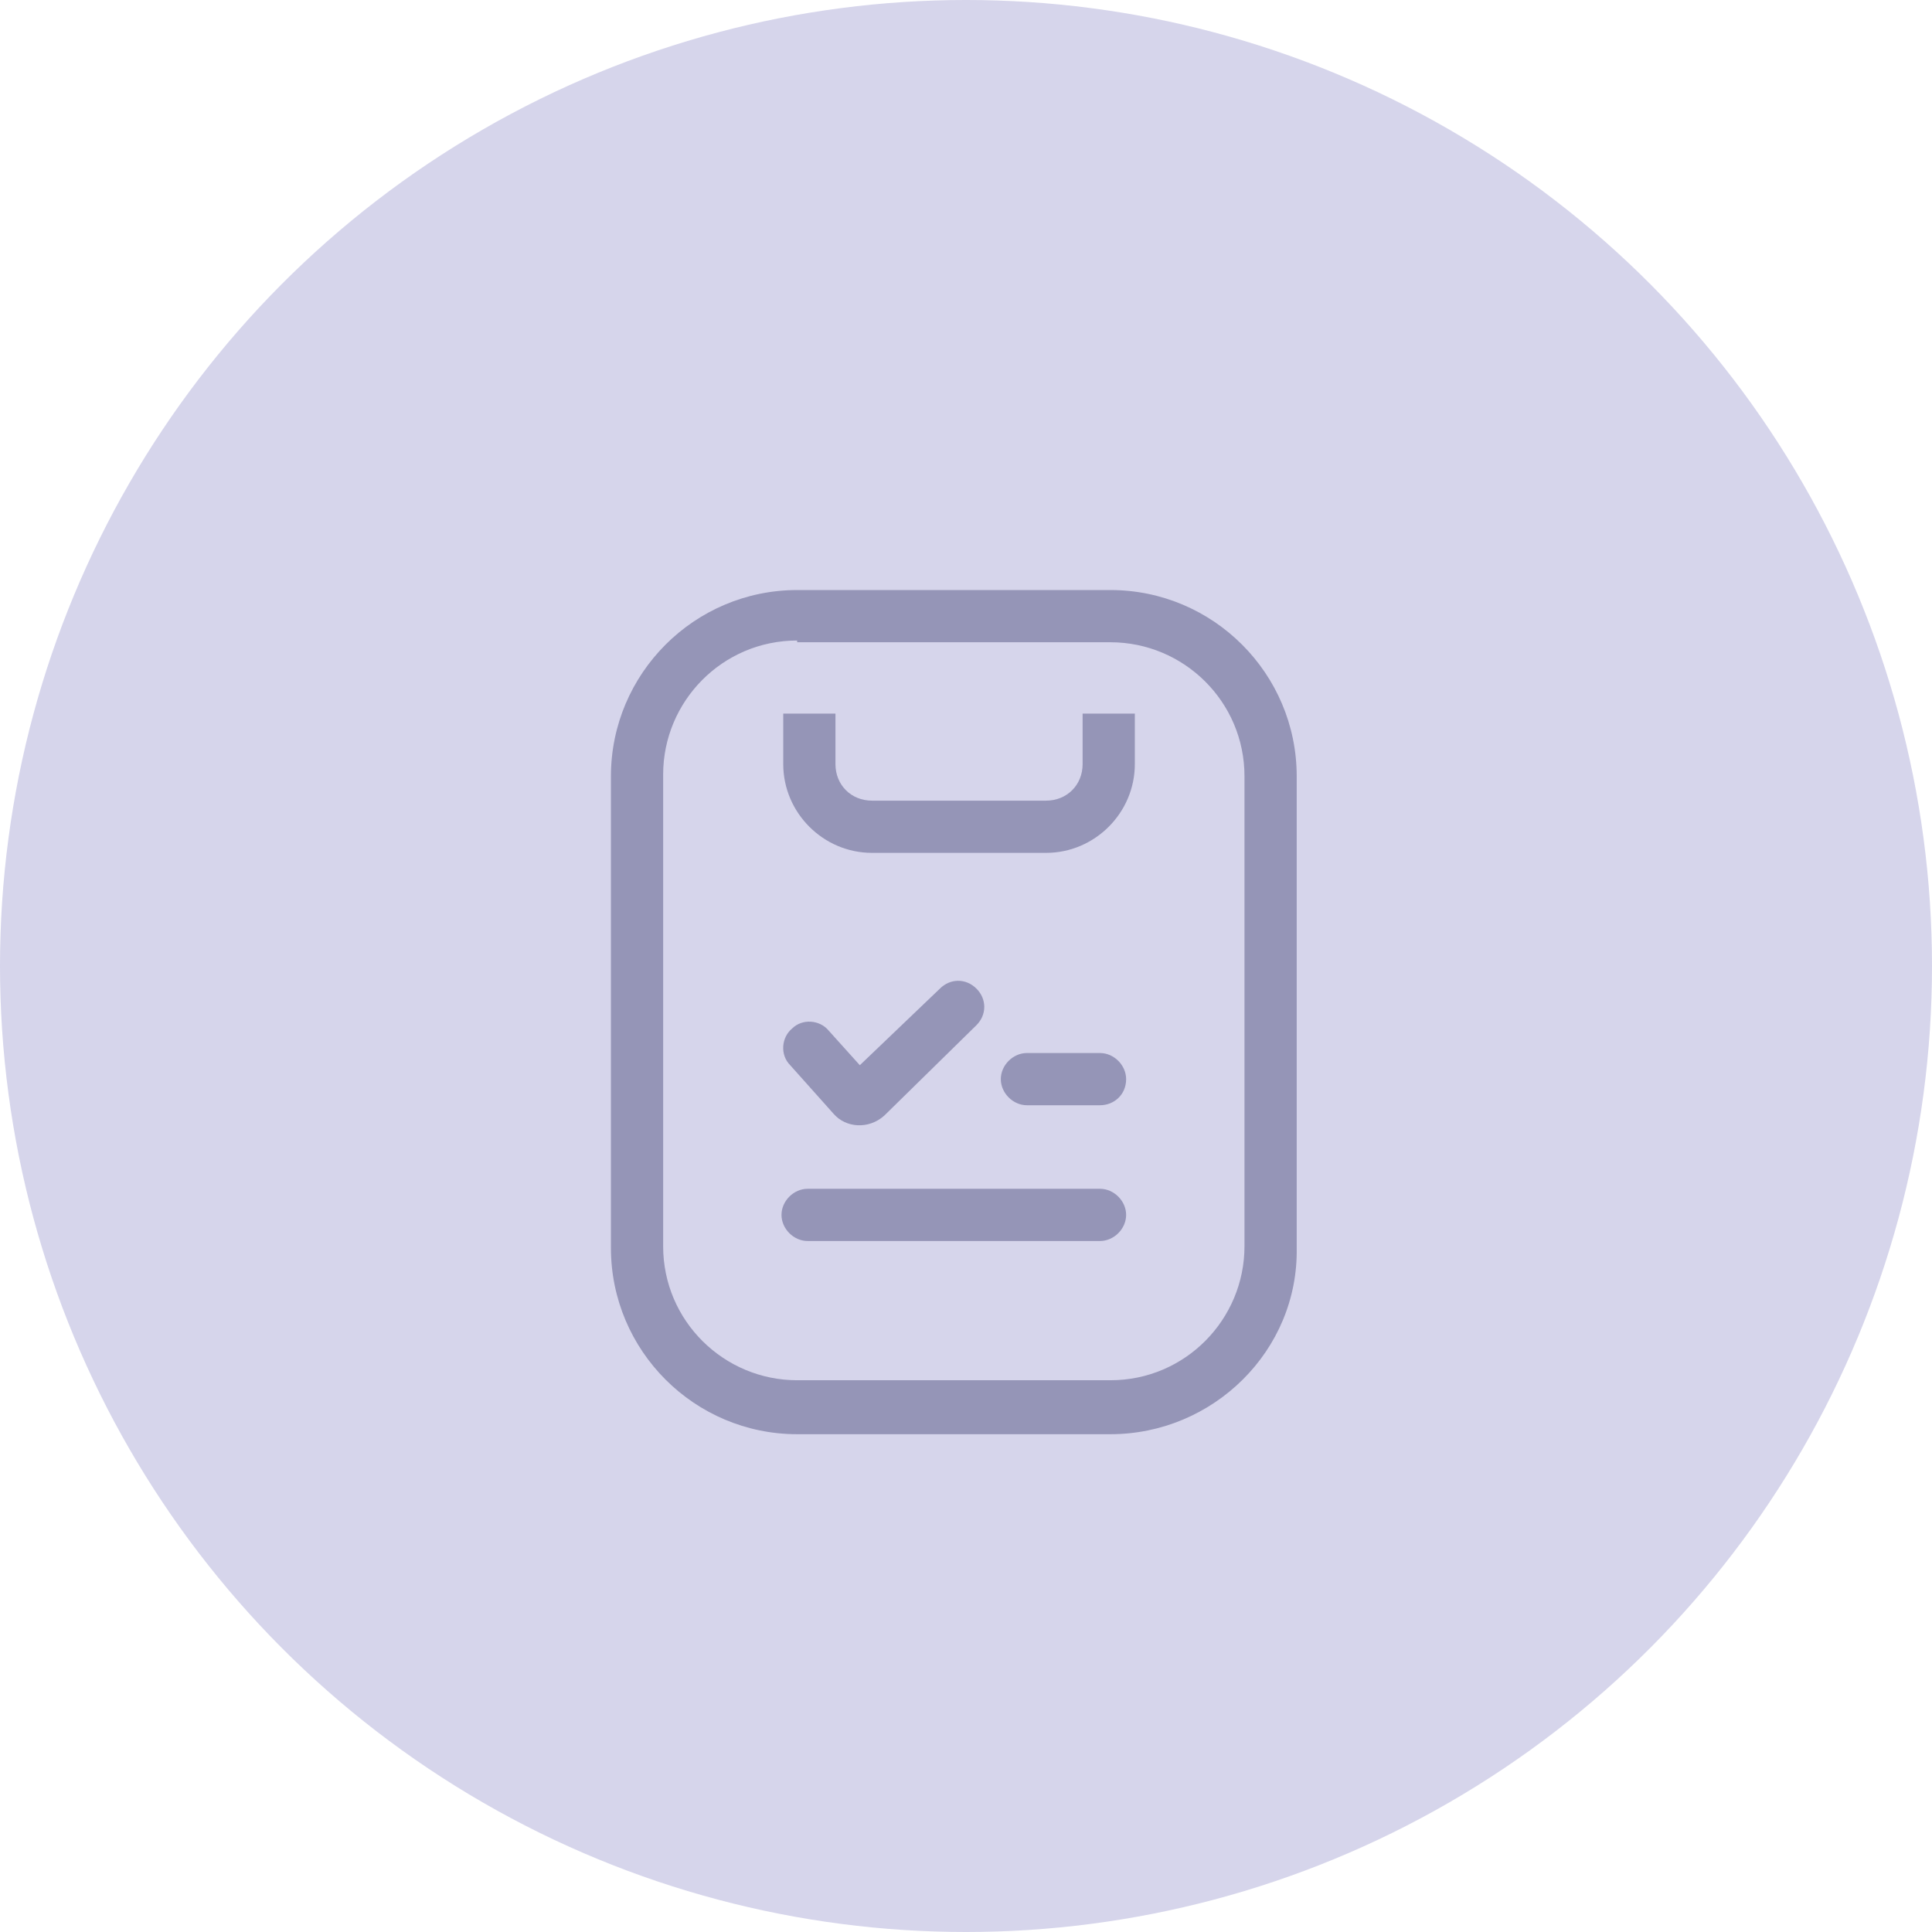
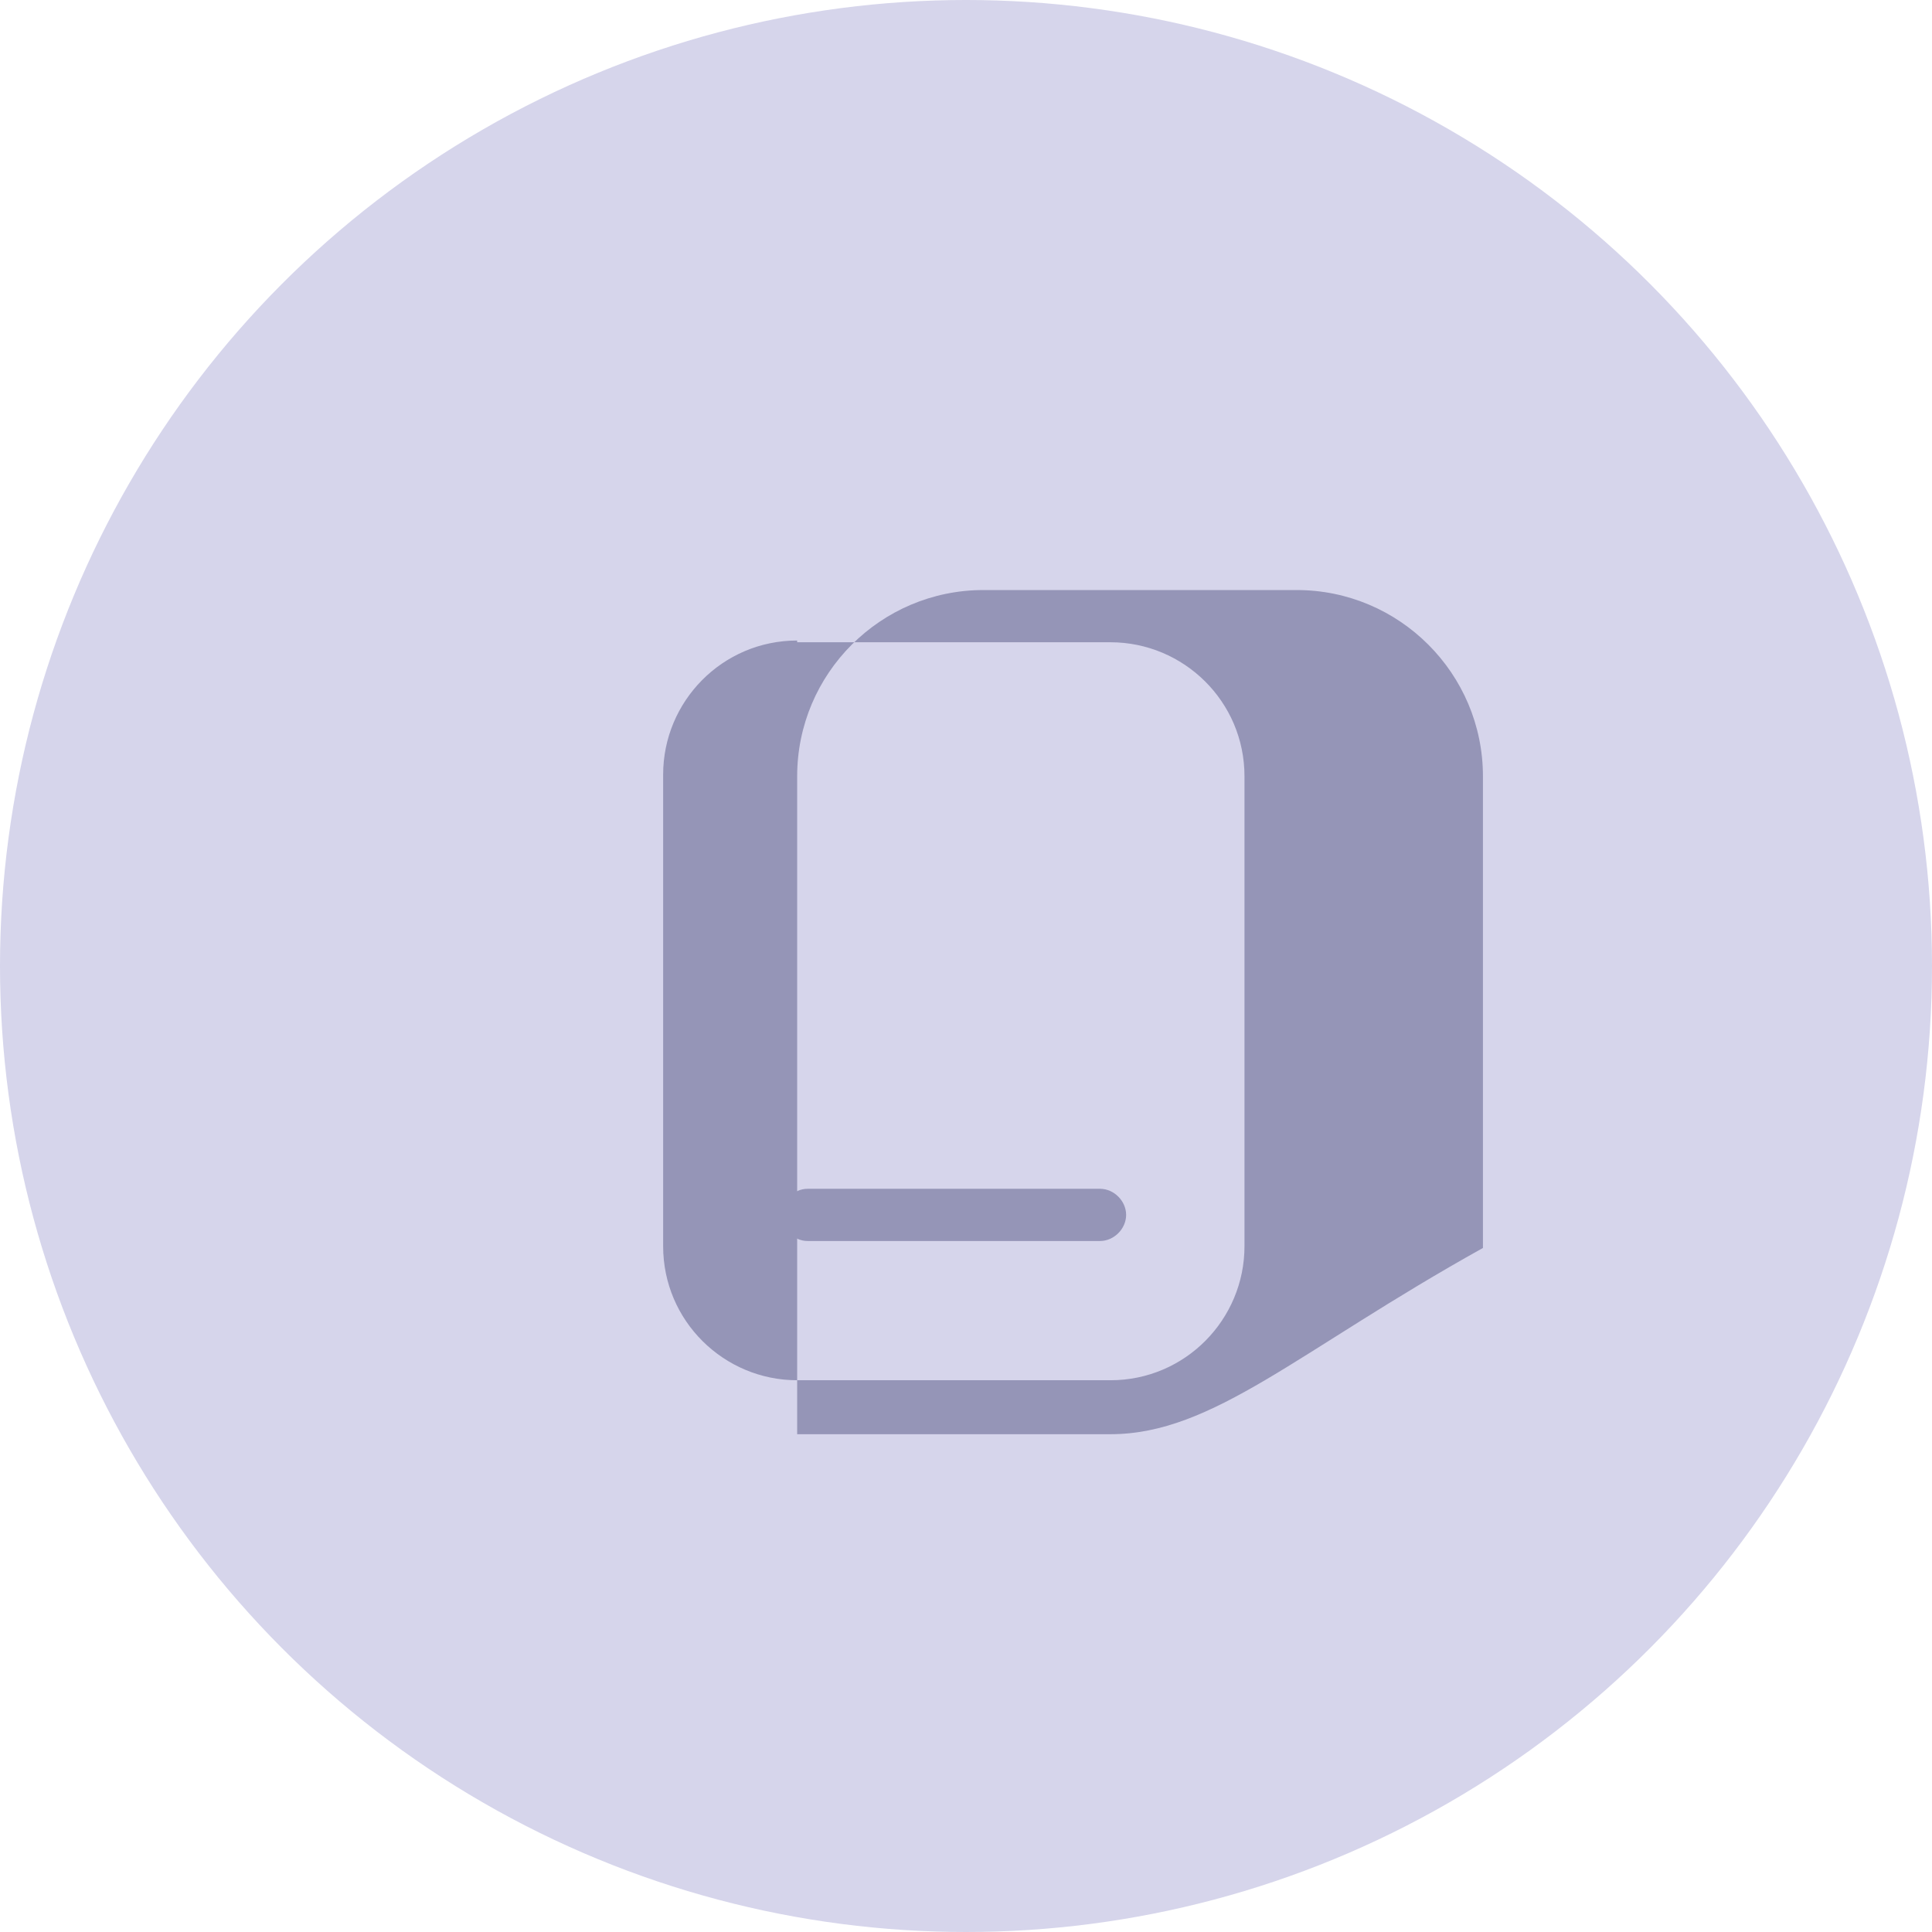
<svg xmlns="http://www.w3.org/2000/svg" id="Layer_1" x="0px" y="0px" viewBox="0 0 111 111" style="enable-background:new 0 0 111 111;" xml:space="preserve">
  <style type="text/css">	.st0{opacity:0.56;fill:#F37452;}	.st1{fill:#18163C;}	.st2{fill:#757484;}	.st3{fill:#F37452;}	.st4{fill:#FDE8EC;}	.st5{fill:#D6D5EB;}	.st6{fill:#E7F6FD;}	.st7{fill:#90D7F1;}	.st8{fill:#F8A595;}	.st9{fill:#4F4E68;}	.st10{fill:#9595B7;}</style>
  <circle class="st5" cx="55.5" cy="55.5" r="55.5" />
  <g>
    <g>
-       <path class="st10" d="M63.8,82.4h-18c-5.9,0-10.7-4.8-10.7-10.7V44.6c0-5.9,4.8-10.7,10.7-10.7h18c5.9,0,10.7,4.8,10.7,10.7v27.1    C74.6,77.6,69.7,82.4,63.8,82.4z M45.8,36.8c-4.3,0-7.7,3.5-7.7,7.7v27.1c0,4.3,3.5,7.7,7.7,7.7h18c4.3,0,7.7-3.5,7.7-7.7V44.6    c0-4.3-3.5-7.7-7.7-7.7H45.8z" />
+       <path class="st10" d="M63.8,82.4h-18V44.6c0-5.9,4.8-10.7,10.7-10.7h18c5.9,0,10.7,4.8,10.7,10.7v27.1    C74.6,77.6,69.7,82.4,63.8,82.4z M45.8,36.8c-4.3,0-7.7,3.5-7.7,7.7v27.1c0,4.3,3.5,7.7,7.7,7.7h18c4.3,0,7.7-3.5,7.7-7.7V44.6    c0-4.3-3.5-7.7-7.7-7.7H45.8z" />
    </g>
    <g>
-       <path class="st10" d="M60.1,49h-10c-2.8,0-5.1-2.3-5.1-5.1V41h3v2.9c0,1.2,0.9,2.1,2.1,2.1h10c1.2,0,2.1-0.9,2.1-2.1V41h3v2.9    C65.2,46.7,62.9,49,60.1,49z" />
-     </g>
+       </g>
    <g>
      <path class="st10" d="M63.2,71.3H46.4c-0.8,0-1.5-0.7-1.5-1.5l0,0c0-0.8,0.7-1.5,1.5-1.5h16.8c0.8,0,1.5,0.7,1.5,1.5l0,0    C64.7,70.6,64,71.3,63.2,71.3z" />
    </g>
    <g>
-       <path class="st10" d="M47.9,64l-2.5-2.8c-0.6-0.6-0.5-1.6,0.1-2.1v0c0.6-0.6,1.6-0.5,2.1,0.1l1.8,2l4.6-4.4c0.6-0.6,1.5-0.6,2.1,0    v0c0.6,0.6,0.6,1.5,0,2.1l-5.3,5.2C49.9,64.9,48.6,64.8,47.9,64z" />
-     </g>
+       </g>
    <g>
-       <path class="st10" d="M63.2,63.5H59c-0.8,0-1.5-0.7-1.5-1.5v0c0-0.8,0.7-1.5,1.5-1.5h4.2c0.8,0,1.5,0.7,1.5,1.5v0    C64.7,62.9,64,63.5,63.2,63.5z" />
-     </g>
+       </g>
  </g>
</svg>